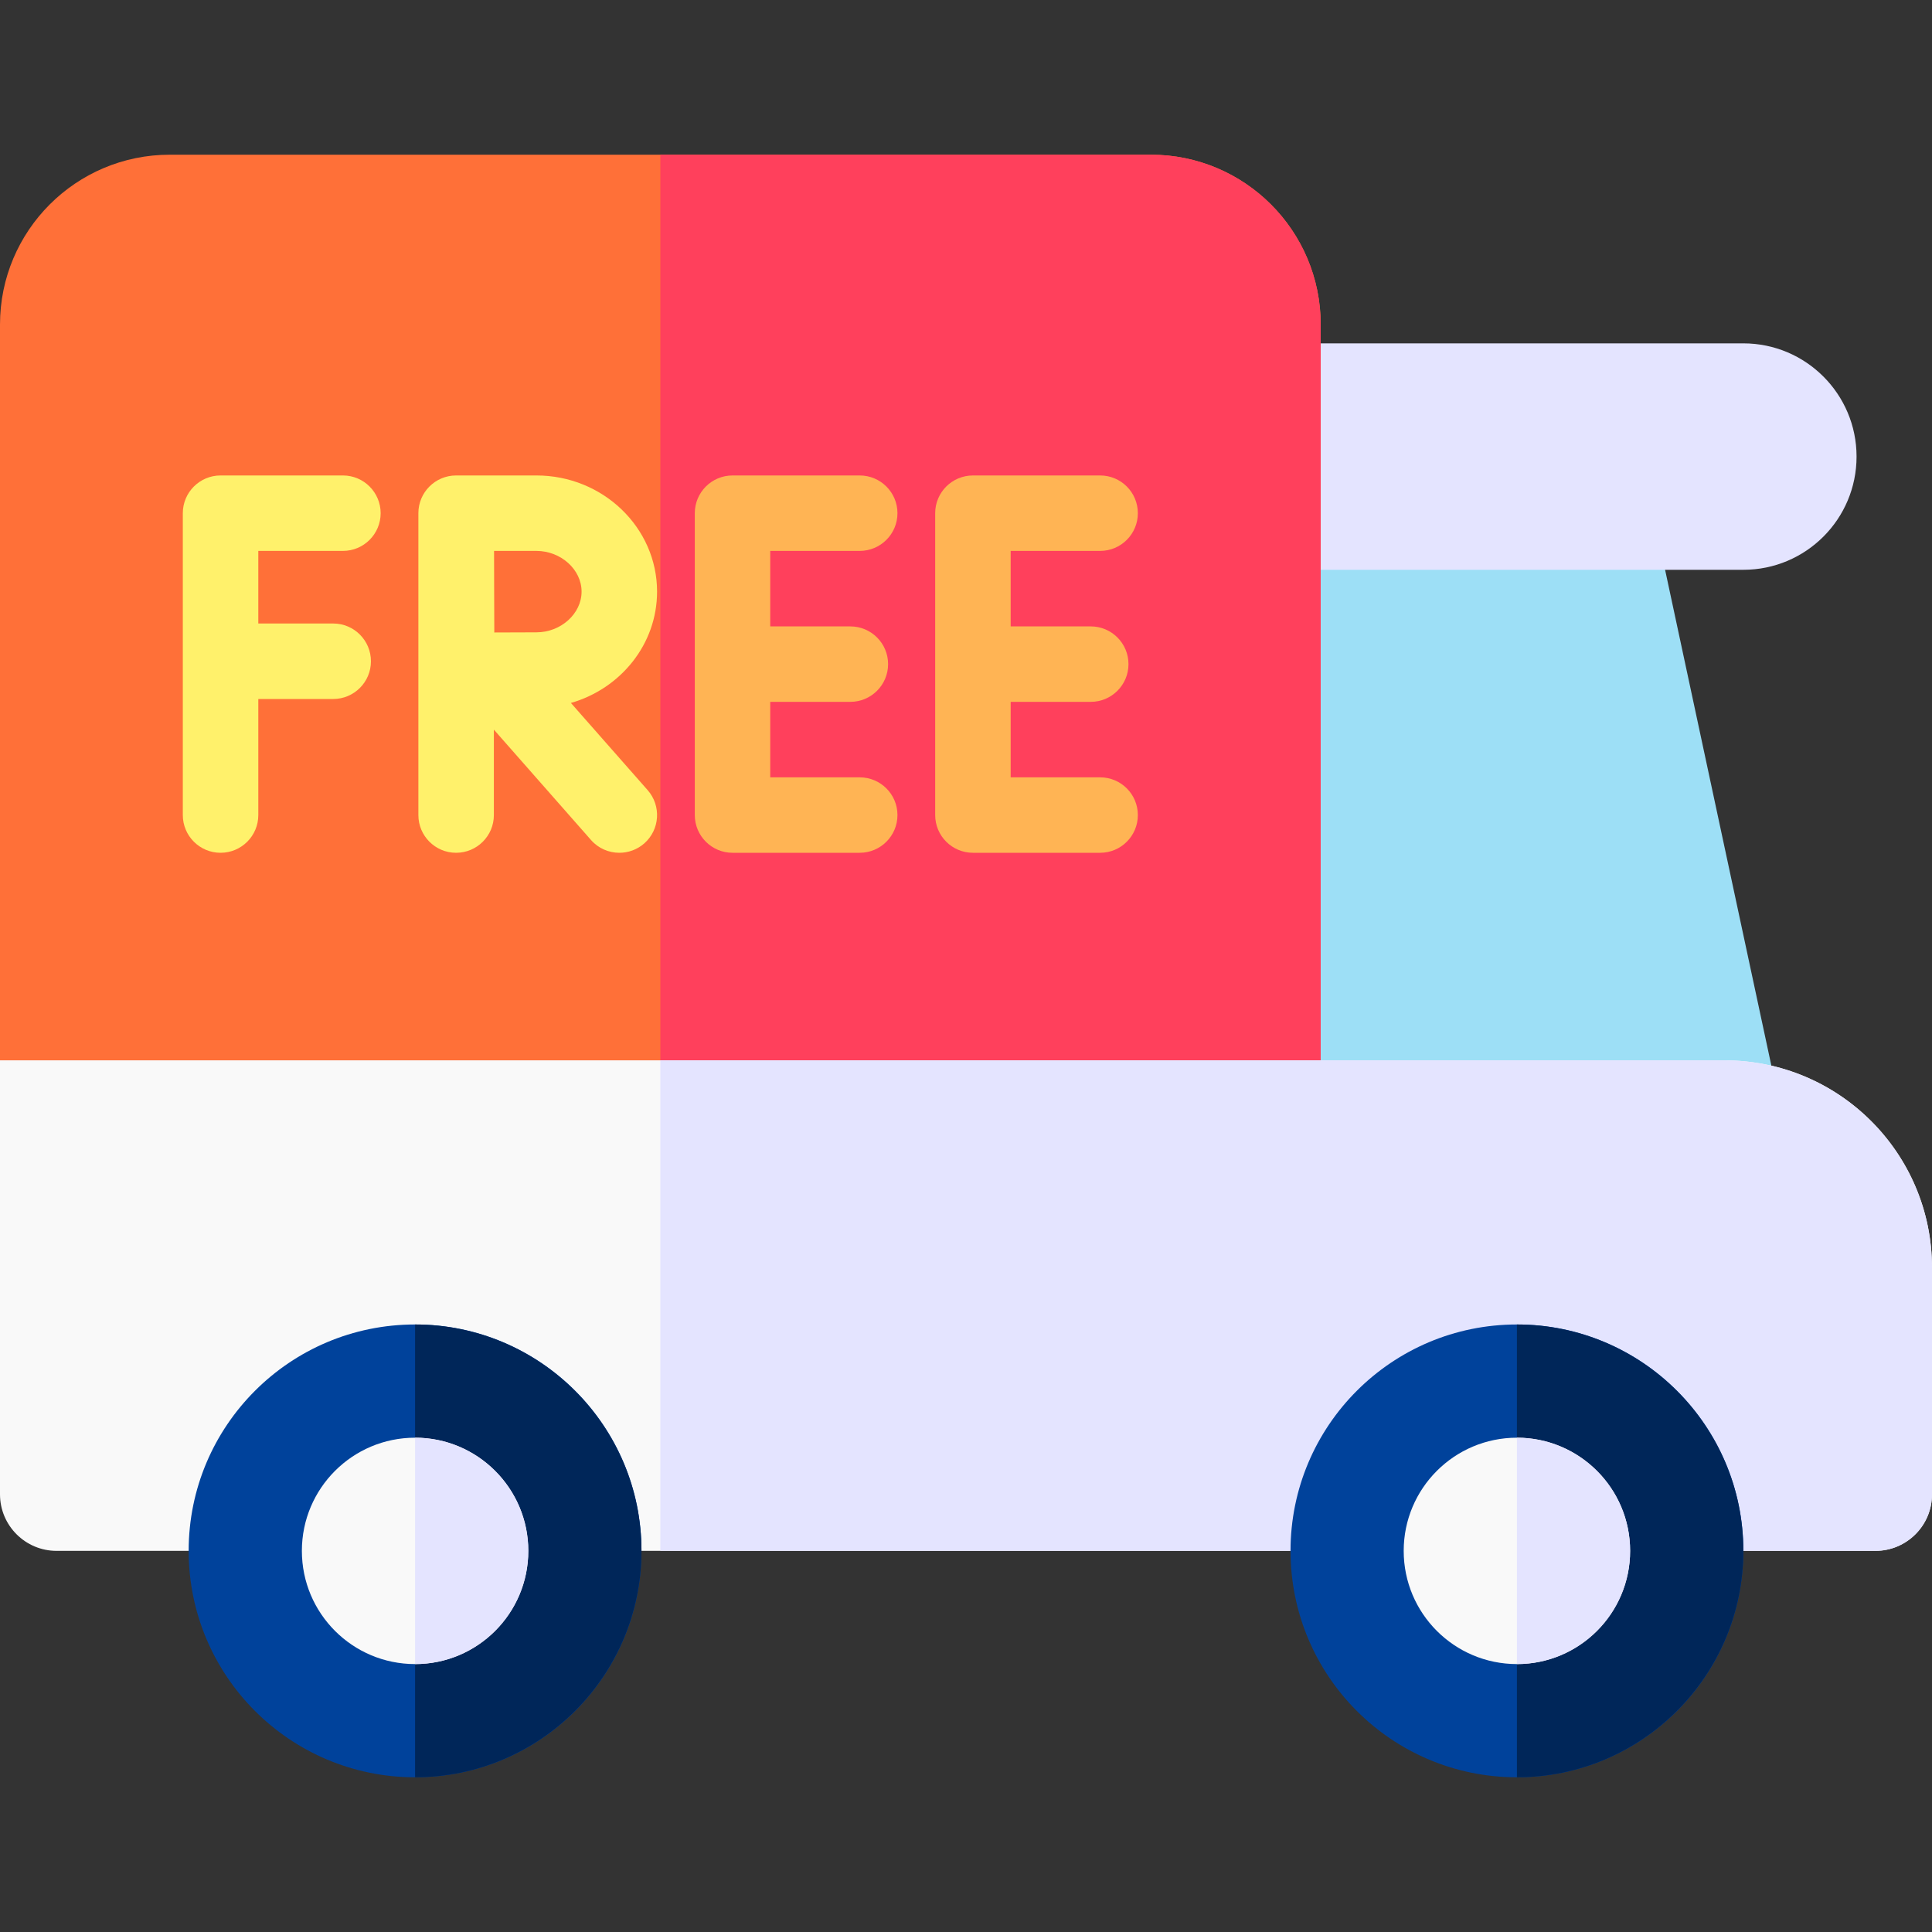
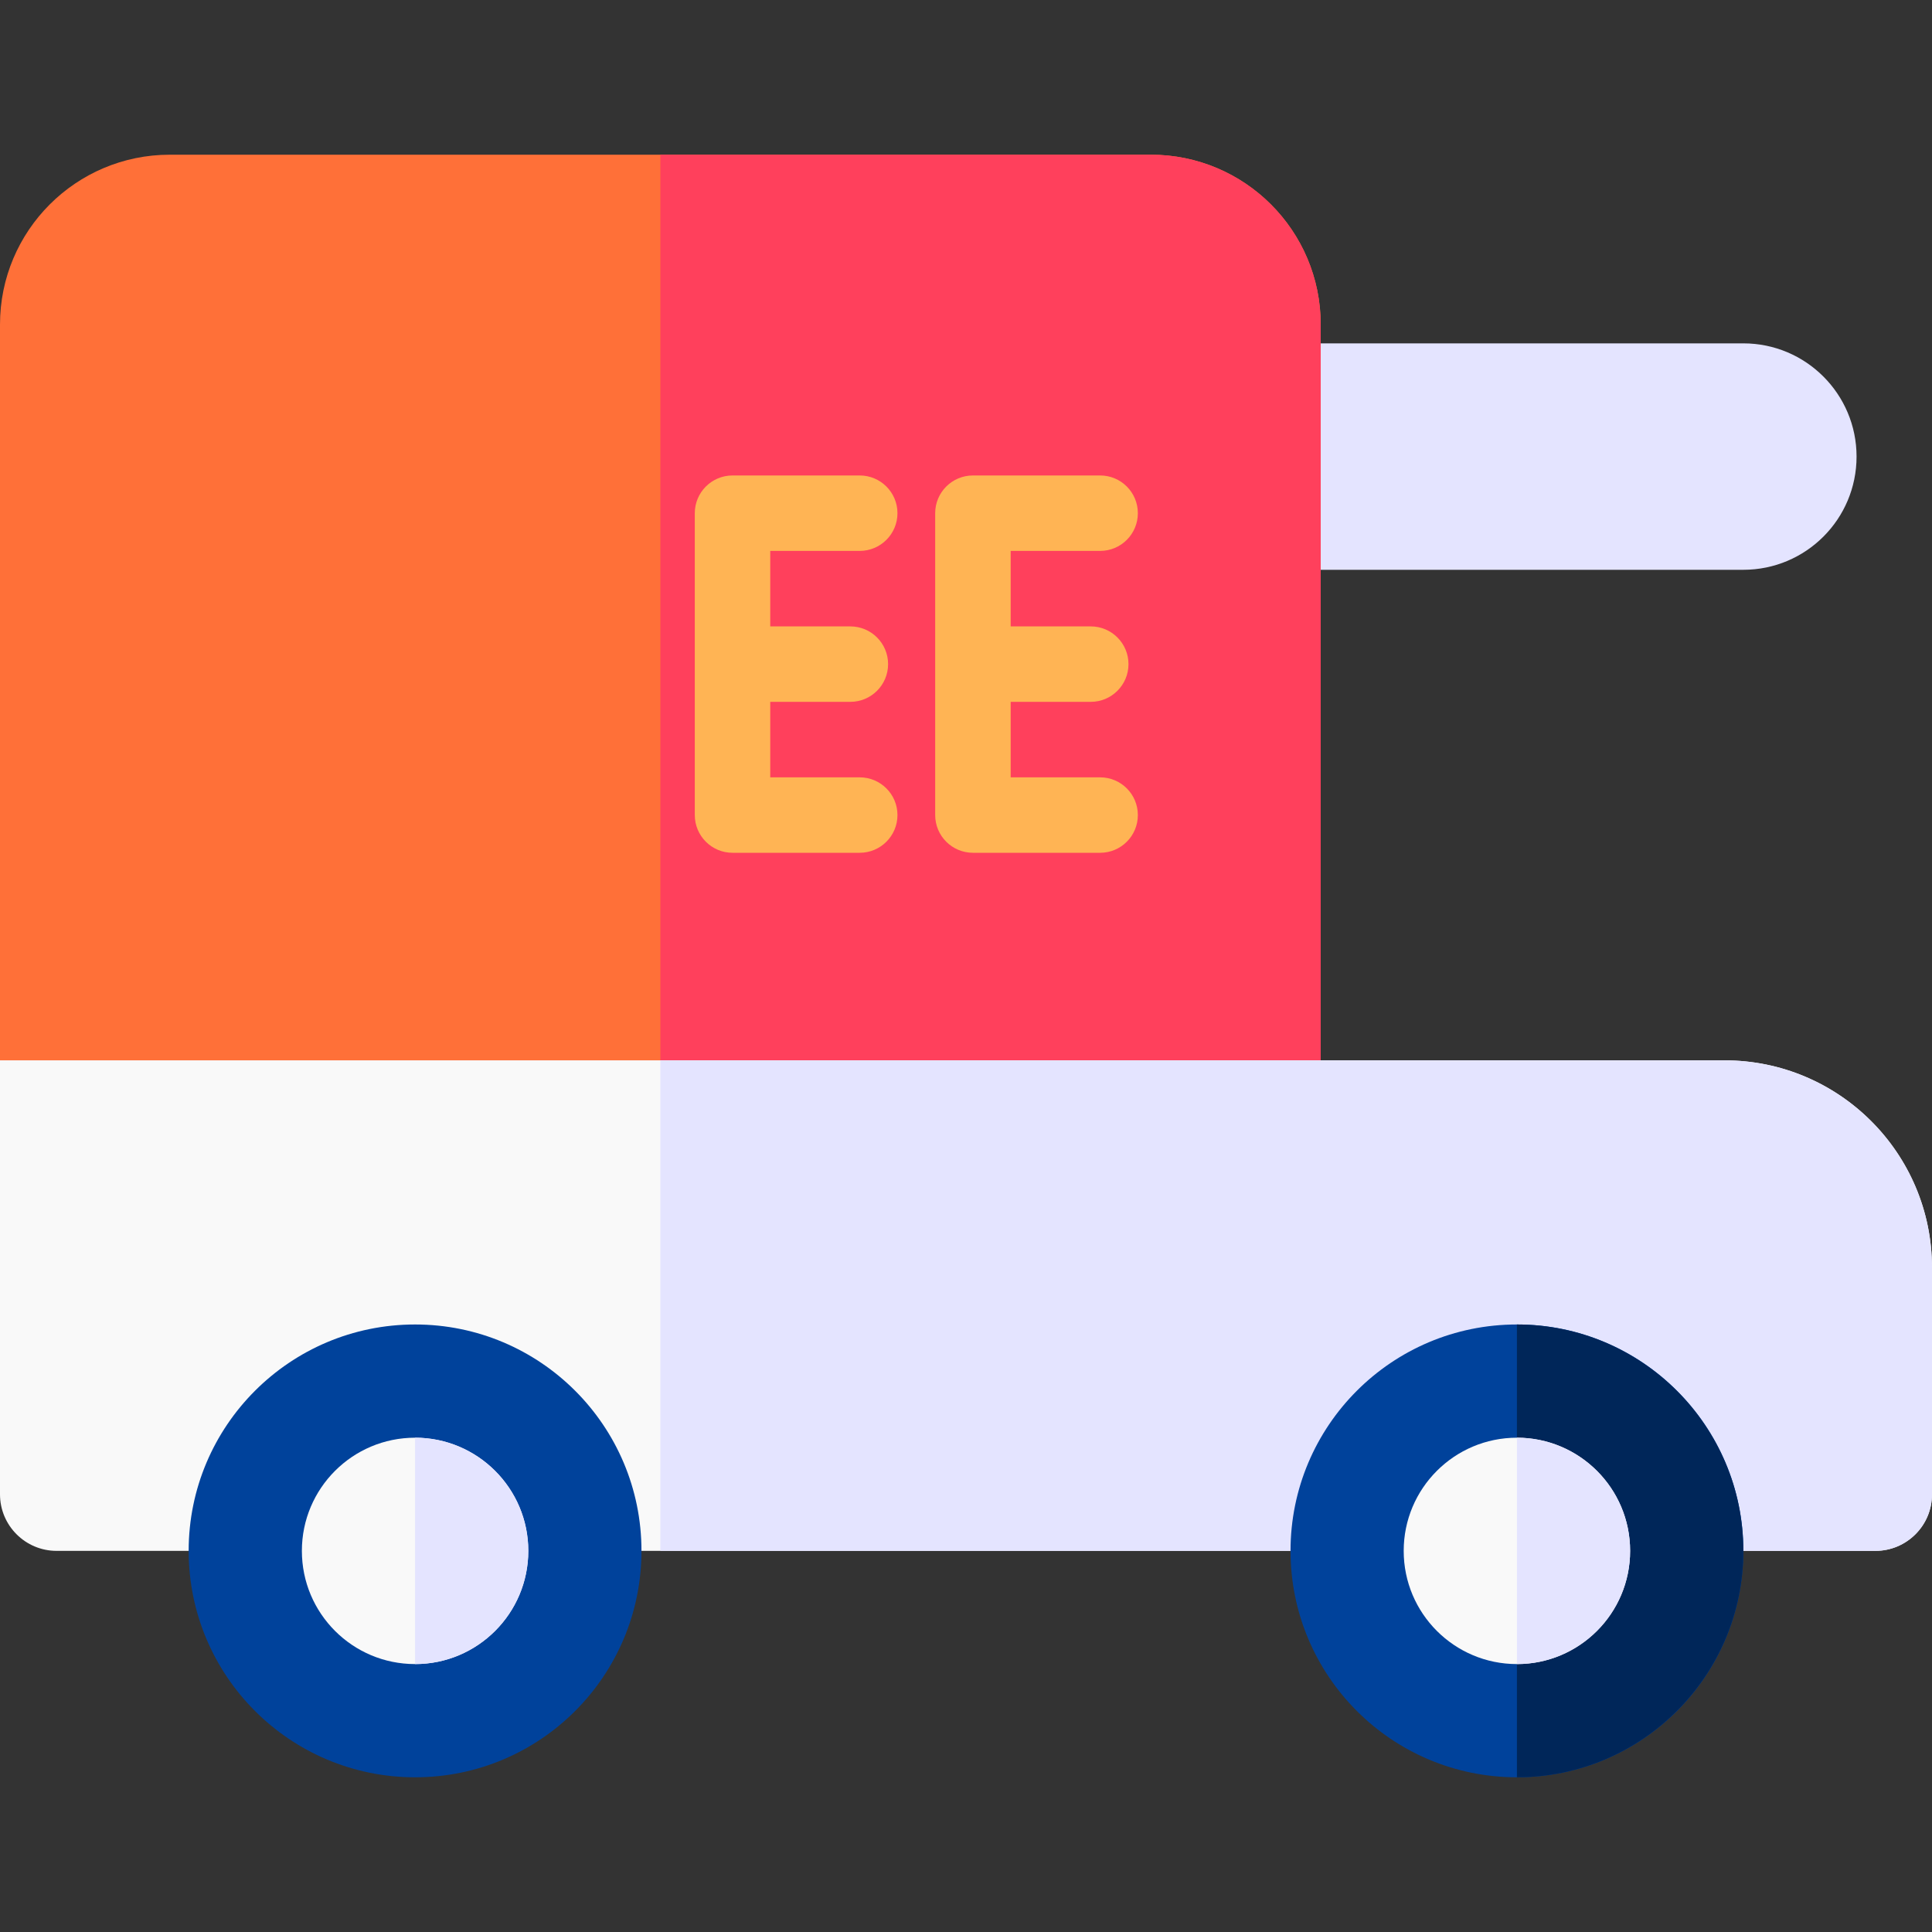
<svg xmlns="http://www.w3.org/2000/svg" width="40" height="40" viewBox="0 0 40 40" fill="none">
  <rect x="0" y="0" width="40" height="40" fill="#333333" stroke="none" />
-   <path d="M36.849 22.879C36.923 23.226 36.837 23.586 36.614 23.862C36.392 24.137 36.057 24.297 35.703 24.297H26.172C25.525 24.297 25 23.772 25 23.125V12.187C25 11.54 25.525 11.016 26.172 11.016L34.304 11.004L36.849 22.879Z" fill="#9DDFF6" />
  <path d="M36.094 7.109H25V11.797H36.094C37.388 11.797 38.438 10.748 38.438 9.453C38.438 8.159 37.388 7.109 36.094 7.109Z" fill="#E4E4FF" />
  <path d="M23.828 3.203H3.516C1.574 3.203 0 4.777 0 6.719V21.953C0 22.6 0.525 23.125 1.172 23.125H26.172C26.819 23.125 27.344 22.6 27.344 21.953V6.719C27.344 4.777 25.77 3.203 23.828 3.203Z" fill="#FF7038" />
  <path d="M23.828 3.203H13.672V23.125H26.172C26.819 23.125 27.344 22.6 27.344 21.953V6.719C27.344 4.777 25.77 3.203 23.828 3.203Z" fill="#FF405C" />
  <path d="M38.828 32.109H1.172C0.525 32.109 0 31.585 0 30.938V21.953H35.703C38.076 21.953 40 23.877 40 26.25V30.938C40 31.585 39.475 32.109 38.828 32.109Z" fill="#F9F9F9" />
  <path d="M35.703 21.953H13.672V32.109H38.828C39.475 32.109 40 31.585 40 30.938V26.25C40 23.877 38.076 21.953 35.703 21.953Z" fill="#E4E4FF" />
  <path d="M8.594 36.797C11.183 36.797 13.281 34.698 13.281 32.109C13.281 29.52 11.183 27.422 8.594 27.422C6.005 27.422 3.906 29.52 3.906 32.109C3.906 34.698 6.005 36.797 8.594 36.797Z" fill="#00429B" />
-   <path d="M8.594 27.422V36.797C11.178 36.797 13.281 34.694 13.281 32.109C13.281 29.525 11.178 27.422 8.594 27.422Z" fill="#002659" />
  <path d="M8.594 34.453C9.888 34.453 10.938 33.404 10.938 32.109C10.938 30.815 9.888 29.766 8.594 29.766C7.299 29.766 6.25 30.815 6.25 32.109C6.25 33.404 7.299 34.453 8.594 34.453Z" fill="#F9F9F9" />
  <path d="M8.594 29.766V34.453C9.886 34.453 10.938 33.402 10.938 32.109C10.938 30.817 9.886 29.766 8.594 29.766Z" fill="#E4E4FF" />
  <path d="M31.406 36.797C33.995 36.797 36.094 34.698 36.094 32.109C36.094 29.52 33.995 27.422 31.406 27.422C28.817 27.422 26.719 29.52 26.719 32.109C26.719 34.698 28.817 36.797 31.406 36.797Z" fill="#00429B" />
  <path d="M31.406 27.422V36.797C33.991 36.797 36.094 34.694 36.094 32.109C36.094 29.525 33.991 27.422 31.406 27.422Z" fill="#002659" />
  <path d="M31.406 34.453C32.701 34.453 33.75 33.404 33.75 32.109C33.75 30.815 32.701 29.766 31.406 29.766C30.112 29.766 29.062 30.815 29.062 32.109C29.062 33.404 30.112 34.453 31.406 34.453Z" fill="#F9F9F9" />
  <path d="M31.406 29.766V34.453C32.699 34.453 33.75 33.402 33.75 32.109C33.75 30.817 32.699 29.766 31.406 29.766Z" fill="#E4E4FF" />
-   <path d="M7.1 11.406C7.531 11.406 7.881 11.056 7.881 10.625C7.881 10.194 7.531 9.844 7.1 9.844H4.566C4.135 9.844 3.785 10.194 3.785 10.625V16.875C3.785 17.306 4.135 17.656 4.566 17.656C4.998 17.656 5.348 17.306 5.348 16.875V14.472H6.898C7.33 14.472 7.68 14.122 7.68 13.691C7.68 13.259 7.33 12.909 6.898 12.909H5.348V11.406H7.1Z" fill="#FFF16B" />
  <path d="M17.799 11.406C18.231 11.406 18.581 11.056 18.581 10.625C18.581 10.194 18.231 9.844 17.799 9.844H15.166C14.735 9.844 14.385 10.194 14.385 10.625V16.875C14.385 17.306 14.735 17.656 15.166 17.656H17.799C18.231 17.656 18.581 17.306 18.581 16.875C18.581 16.444 18.231 16.094 17.799 16.094H15.947V14.531H17.605C18.037 14.531 18.387 14.181 18.387 13.75C18.387 13.319 18.037 12.969 17.605 12.969H15.947V11.406H17.799Z" fill="#FFB454" />
  <path d="M22.777 16.094H20.925V14.531H22.583C23.014 14.531 23.364 14.181 23.364 13.75C23.364 13.319 23.014 12.969 22.583 12.969H20.925V11.406H22.777C23.209 11.406 23.558 11.056 23.558 10.625C23.558 10.194 23.209 9.844 22.777 9.844H20.144C19.712 9.844 19.362 10.194 19.362 10.625V16.875C19.362 17.306 19.712 17.656 20.144 17.656H22.777C23.209 17.656 23.558 17.306 23.558 16.875C23.558 16.444 23.209 16.094 22.777 16.094Z" fill="#FFB454" />
-   <path d="M13.604 12.249C13.604 10.923 12.483 9.844 11.106 9.844H9.445C9.445 9.844 9.445 9.844 9.444 9.844C9.444 9.844 9.444 9.844 9.443 9.844C9.012 9.844 8.662 10.194 8.662 10.625V16.875C8.662 17.306 9.012 17.656 9.443 17.656C9.875 17.656 10.225 17.306 10.225 16.875V15.106L12.236 17.391C12.39 17.567 12.606 17.656 12.823 17.656C13.006 17.656 13.19 17.592 13.339 17.462C13.663 17.176 13.694 16.683 13.409 16.359L11.82 14.554C12.851 14.257 13.604 13.337 13.604 12.249ZM11.106 13.092C10.902 13.092 10.557 13.094 10.234 13.095C10.232 12.78 10.231 12.446 10.231 12.249C10.231 12.082 10.23 11.736 10.229 11.406H11.106C11.613 11.406 12.041 11.792 12.041 12.249C12.041 12.706 11.613 13.092 11.106 13.092Z" fill="#FFF16B" />
</svg>